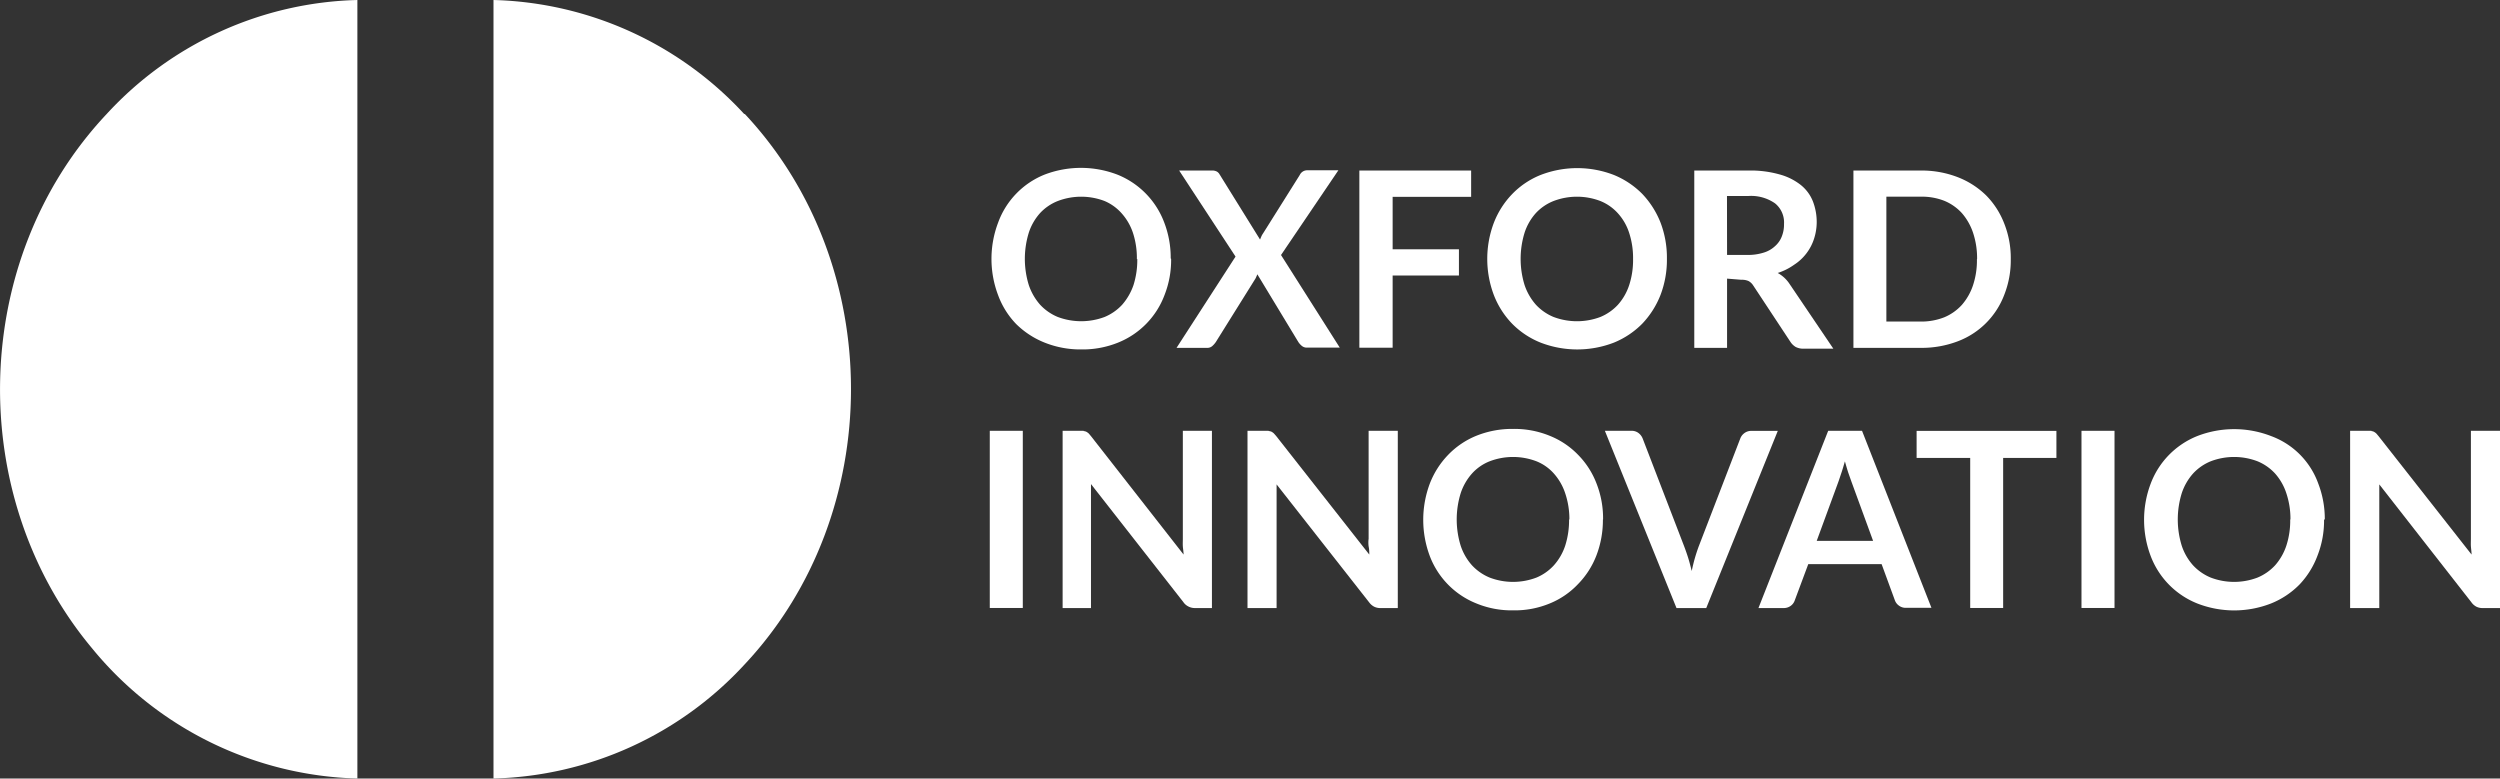
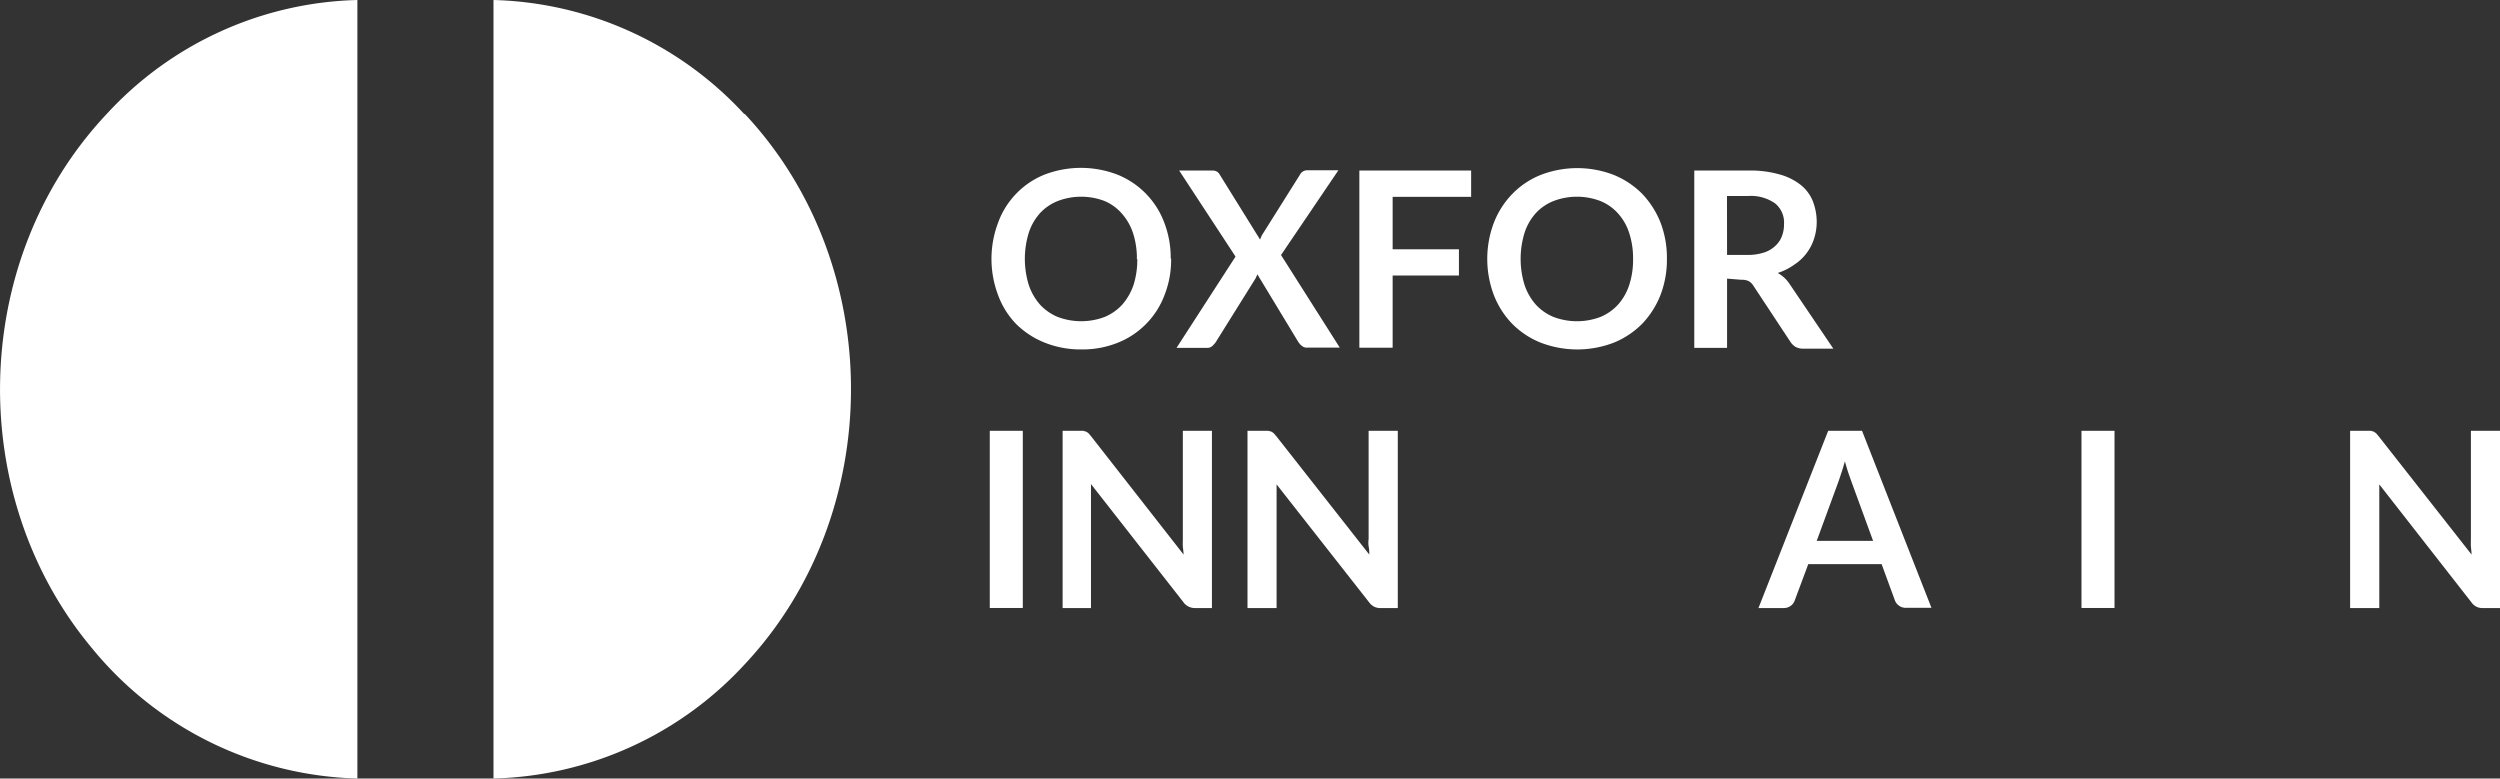
<svg xmlns="http://www.w3.org/2000/svg" viewBox="0 0 305.07 95">
  <rect x="0" y="0" width="305.07" height="95" fill="#333333" stroke="none" />
  <defs>
    <style>.cls-1{fill:#fff;}</style>
  </defs>
  <g id="Layer_2" data-name="Layer 2">
    <g id="Layer_1-2" data-name="Layer 1">
      <g id="Layer_2-2" data-name="Layer 2">
        <g id="Layer_2-3" data-name="Layer 2">
          <g id="Layer_1-2-2" data-name="Layer 1-2">
            <path class="cls-1" d="M90.83,13.93A43.13,43.13,0,0,0,60.22,0V95A43.14,43.14,0,0,0,90.87,81.07c17.3-18.44,17.3-48.74,0-67.18" />
            <path class="cls-1" d="M43.61,95V0A43,43,0,0,0,13,13.93C-3.71,31.7-4.3,60.49,11.2,79.07A43.32,43.32,0,0,0,43.61,95" />
          </g>
        </g>
        <path class="cls-1" d="M138.73,31.63a9.87,9.87,0,0,0-.47-3.19,6.78,6.78,0,0,0-1.38-2.4,5.81,5.81,0,0,0-2.09-1.51,8,8,0,0,0-5.71,0A5.91,5.91,0,0,0,126.92,26a6.69,6.69,0,0,0-1.38,2.4,10.84,10.84,0,0,0,0,6.38,7,7,0,0,0,1.38,2.4,6.14,6.14,0,0,0,2.16,1.5,8.13,8.13,0,0,0,5.71,0,6.1,6.1,0,0,0,2.15-1.5,7.19,7.19,0,0,0,1.38-2.4,10.14,10.14,0,0,0,.46-3.19m4.13,0a11.63,11.63,0,0,1-.8,4.4,10.05,10.05,0,0,1-5.68,5.82,11.54,11.54,0,0,1-4.46.83,11.73,11.73,0,0,1-4.49-.83A10.45,10.45,0,0,1,124,39.54,10.05,10.05,0,0,1,121.79,36a12.49,12.49,0,0,1,0-8.81,10,10,0,0,1,5.64-5.87,12.41,12.41,0,0,1,8.95,0,10.12,10.12,0,0,1,5.68,5.81,12,12,0,0,1,.8,4.4" />
        <path class="cls-1" d="M150.77,31.31l-6.88-10.5h4a1.18,1.18,0,0,1,.61.13.93.93,0,0,1,.33.35l4.93,7.94.16-.38a2.22,2.22,0,0,1,.21-.37l4.48-7.13a1,1,0,0,1,.86-.57h3.85l-7,10.34,7.17,11.3h-4a.94.94,0,0,1-.64-.22,2.11,2.11,0,0,1-.42-.47l-5-8.26a2.52,2.52,0,0,1-.14.33,1.32,1.32,0,0,1-.15.29l-4.79,7.67a2.67,2.67,0,0,1-.42.47.9.9,0,0,1-.59.22h-3.77Z" />
        <polygon class="cls-1" points="179.52 20.81 179.52 24.02 169.94 24.02 169.94 30.42 178.03 30.42 178.03 33.62 169.94 33.62 169.94 42.43 165.88 42.43 165.88 20.81 179.52 20.81" />
        <path class="cls-1" d="M199.28,31.63a9.87,9.87,0,0,0-.47-3.19,6.53,6.53,0,0,0-1.37-2.4,5.8,5.8,0,0,0-2.15-1.51,8,8,0,0,0-5.71,0A5.91,5.91,0,0,0,187.42,26a6.69,6.69,0,0,0-1.38,2.4,10.84,10.84,0,0,0,0,6.38,7,7,0,0,0,1.38,2.4,6.14,6.14,0,0,0,2.16,1.5,8.1,8.1,0,0,0,5.71,0,6.1,6.1,0,0,0,2.15-1.5,6.76,6.76,0,0,0,1.37-2.4,9.87,9.87,0,0,0,.47-3.19m4.13,0a12,12,0,0,1-.78,4.4,10.76,10.76,0,0,1-2.23,3.51,10.35,10.35,0,0,1-3.46,2.31,12.42,12.42,0,0,1-8.94,0,10.19,10.19,0,0,1-3.48-2.31A10.44,10.44,0,0,1,182.29,36a12.49,12.49,0,0,1,0-8.81,10.5,10.5,0,0,1,2.23-3.5A10,10,0,0,1,188,21.35a12.38,12.38,0,0,1,8.94,0,10.4,10.4,0,0,1,3.46,2.31,10.82,10.82,0,0,1,2.23,3.5,12,12,0,0,1,.78,4.4" />
        <path class="cls-1" d="M210.75,31.11h2.49a6.33,6.33,0,0,0,2-.29,3.49,3.49,0,0,0,1.37-.79,3,3,0,0,0,.82-1.18,3.93,3.93,0,0,0,.27-1.52,3,3,0,0,0-1.09-2.51,5.09,5.09,0,0,0-3.3-.9h-2.57Zm0,2.89v8.45h-4V20.81h6.61a13,13,0,0,1,3.78.47,7.22,7.22,0,0,1,2.59,1.28,4.84,4.84,0,0,1,1.49,2,7,7,0,0,1,.47,2.52,6.64,6.64,0,0,1-.33,2.07,5.93,5.93,0,0,1-2.43,3.16,7.18,7.18,0,0,1-2,1,4.1,4.1,0,0,1,1.38,1.24l5.41,8H220a2,2,0,0,1-.89-.22,2,2,0,0,1-.62-.6l-4.54-6.88a1.58,1.58,0,0,0-.57-.55,2,2,0,0,0-.89-.16Z" />
-         <path class="cls-1" d="M241.26,31.63a9.84,9.84,0,0,0-.48-3.19A7.1,7.1,0,0,0,239.4,26a6,6,0,0,0-2.15-1.5A7.47,7.47,0,0,0,234.4,24h-4.21V39.24h4.21a7.66,7.66,0,0,0,2.85-.52,6.06,6.06,0,0,0,2.14-1.5,7,7,0,0,0,1.37-2.4,9.61,9.61,0,0,0,.48-3.19m4.13,0a11.43,11.43,0,0,1-.8,4.36,9.74,9.74,0,0,1-5.67,5.66,12.4,12.4,0,0,1-4.47.8h-8.26V20.81h8.26a12.16,12.16,0,0,1,4.47.81,10.21,10.21,0,0,1,3.46,2.22,10,10,0,0,1,2.21,3.43,11.39,11.39,0,0,1,.8,4.36" />
        <rect class="cls-1" x="120.78" y="52.57" width="4.03" height="21.62" />
        <path class="cls-1" d="M132.23,52.6a1.16,1.16,0,0,1,.32.08,1.87,1.87,0,0,1,.29.2l.29.34,11.3,14.45c0-.34-.07-.69-.09-1s0-.64,0-.93V52.57h3.55V74.2H145.8A1.71,1.71,0,0,1,145,74a1.61,1.61,0,0,1-.6-.53l-11.27-14.4V74.2h-3.46V52.57h2.56" />
        <path class="cls-1" d="M154.84,52.6a1.16,1.16,0,0,1,.32.08,1.79,1.79,0,0,1,.28.2l.3.34,11.35,14.45a4.35,4.35,0,0,0-.08-1,3.62,3.62,0,0,1,0-.93V52.57h3.56V74.2H168.5a1.69,1.69,0,0,1-.8-.16,1.77,1.77,0,0,1-.62-.53l-11.3-14.4V74.2h-3.55V52.57h2.56" />
-         <path class="cls-1" d="M191.51,63.39A9.87,9.87,0,0,0,191,60.2a6.82,6.82,0,0,0-1.38-2.41,5.62,5.62,0,0,0-2.13-1.5,8,8,0,0,0-5.71,0,5.73,5.73,0,0,0-2.16,1.5,6.82,6.82,0,0,0-1.38,2.41,10.84,10.84,0,0,0,0,6.38,6.78,6.78,0,0,0,1.38,2.4,6.14,6.14,0,0,0,2.16,1.5,8,8,0,0,0,5.71,0,6,6,0,0,0,2.13-1.5,6.78,6.78,0,0,0,1.38-2.4,10.15,10.15,0,0,0,.47-3.19m4.13,0a12.08,12.08,0,0,1-.8,4.41,10.26,10.26,0,0,1-2.25,3.49,9.81,9.81,0,0,1-3.44,2.35,11.16,11.16,0,0,1-4.46.84,11.29,11.29,0,0,1-4.48-.84,10.08,10.08,0,0,1-5.7-5.8,12.6,12.6,0,0,1,0-8.81,10.44,10.44,0,0,1,2.23-3.51,10,10,0,0,1,3.47-2.35,11.68,11.68,0,0,1,4.48-.83,11.34,11.34,0,0,1,4.46.84,9.91,9.91,0,0,1,3.44,2.3A10.14,10.14,0,0,1,194.82,59a11.63,11.63,0,0,1,.8,4.4" />
-         <path class="cls-1" d="M195.84,52.57h3.25a1.35,1.35,0,0,1,.85.27,1.57,1.57,0,0,1,.5.64l5.08,13.2c.16.43.33.9.48,1.38s.3,1.06.44,1.62a20.06,20.06,0,0,1,.85-3l5.08-13.19a1.45,1.45,0,0,1,.47-.62,1.37,1.37,0,0,1,.85-.29h3.25L208.21,74.2h-3.63Z" />
        <path class="cls-1" d="M221.69,66h6.88l-2.63-7.19-.4-1.13c-.14-.43-.27-.89-.41-1.38-.15.51-.29,1-.42,1.38s-.27.82-.39,1.15Zm14,8.17h-3.11a1.34,1.34,0,0,1-.86-.27,1.35,1.35,0,0,1-.49-.64l-1.62-4.42h-8.95L219,73.29a1.33,1.33,0,0,1-.47.63,1.42,1.42,0,0,1-.85.28h-3.1l8.51-21.63h4.13Z" />
-         <polygon class="cls-1" points="250.94 52.58 250.94 55.88 244.44 55.88 244.44 74.19 240.42 74.19 240.42 55.88 233.88 55.88 233.88 52.58 250.94 52.58" />
        <rect class="cls-1" x="254" y="52.57" width="4.03" height="21.62" />
-         <path class="cls-1" d="M279.5,63.39A9.87,9.87,0,0,0,279,60.2a6.8,6.8,0,0,0-1.37-2.41,6,6,0,0,0-2.15-1.5,8,8,0,0,0-5.71,0,6,6,0,0,0-2.16,1.5,6.82,6.82,0,0,0-1.38,2.41,10.84,10.84,0,0,0,0,6.38,6.78,6.78,0,0,0,1.38,2.4,6.14,6.14,0,0,0,2.16,1.5,8,8,0,0,0,5.71,0,6.1,6.1,0,0,0,2.15-1.5,6.91,6.91,0,0,0,1.37-2.4,9.87,9.87,0,0,0,.47-3.19m4.13,0a11.68,11.68,0,0,1-.8,4.41,10.37,10.37,0,0,1-2.16,3.49,10.18,10.18,0,0,1-3.51,2.35,12.37,12.37,0,0,1-9,0,10.06,10.06,0,0,1-5.69-5.8,12.49,12.49,0,0,1,0-8.81,10.07,10.07,0,0,1,5.69-5.82,12.44,12.44,0,0,1,9,0A9.65,9.65,0,0,1,282.89,59a12,12,0,0,1,.8,4.4" />
        <path class="cls-1" d="M289.36,52.6a1.09,1.09,0,0,1,.31.08,1.87,1.87,0,0,1,.29.2l.29.34L301.6,67.67c0-.34-.06-.69-.08-1s0-.64,0-.93V52.57h3.55V74.2H303a1.69,1.69,0,0,1-.8-.16,1.73,1.73,0,0,1-.61-.53l-11.25-14.4V74.2h-3.56V52.57h2.62" />
      </g>
    </g>
  </g>
</svg>